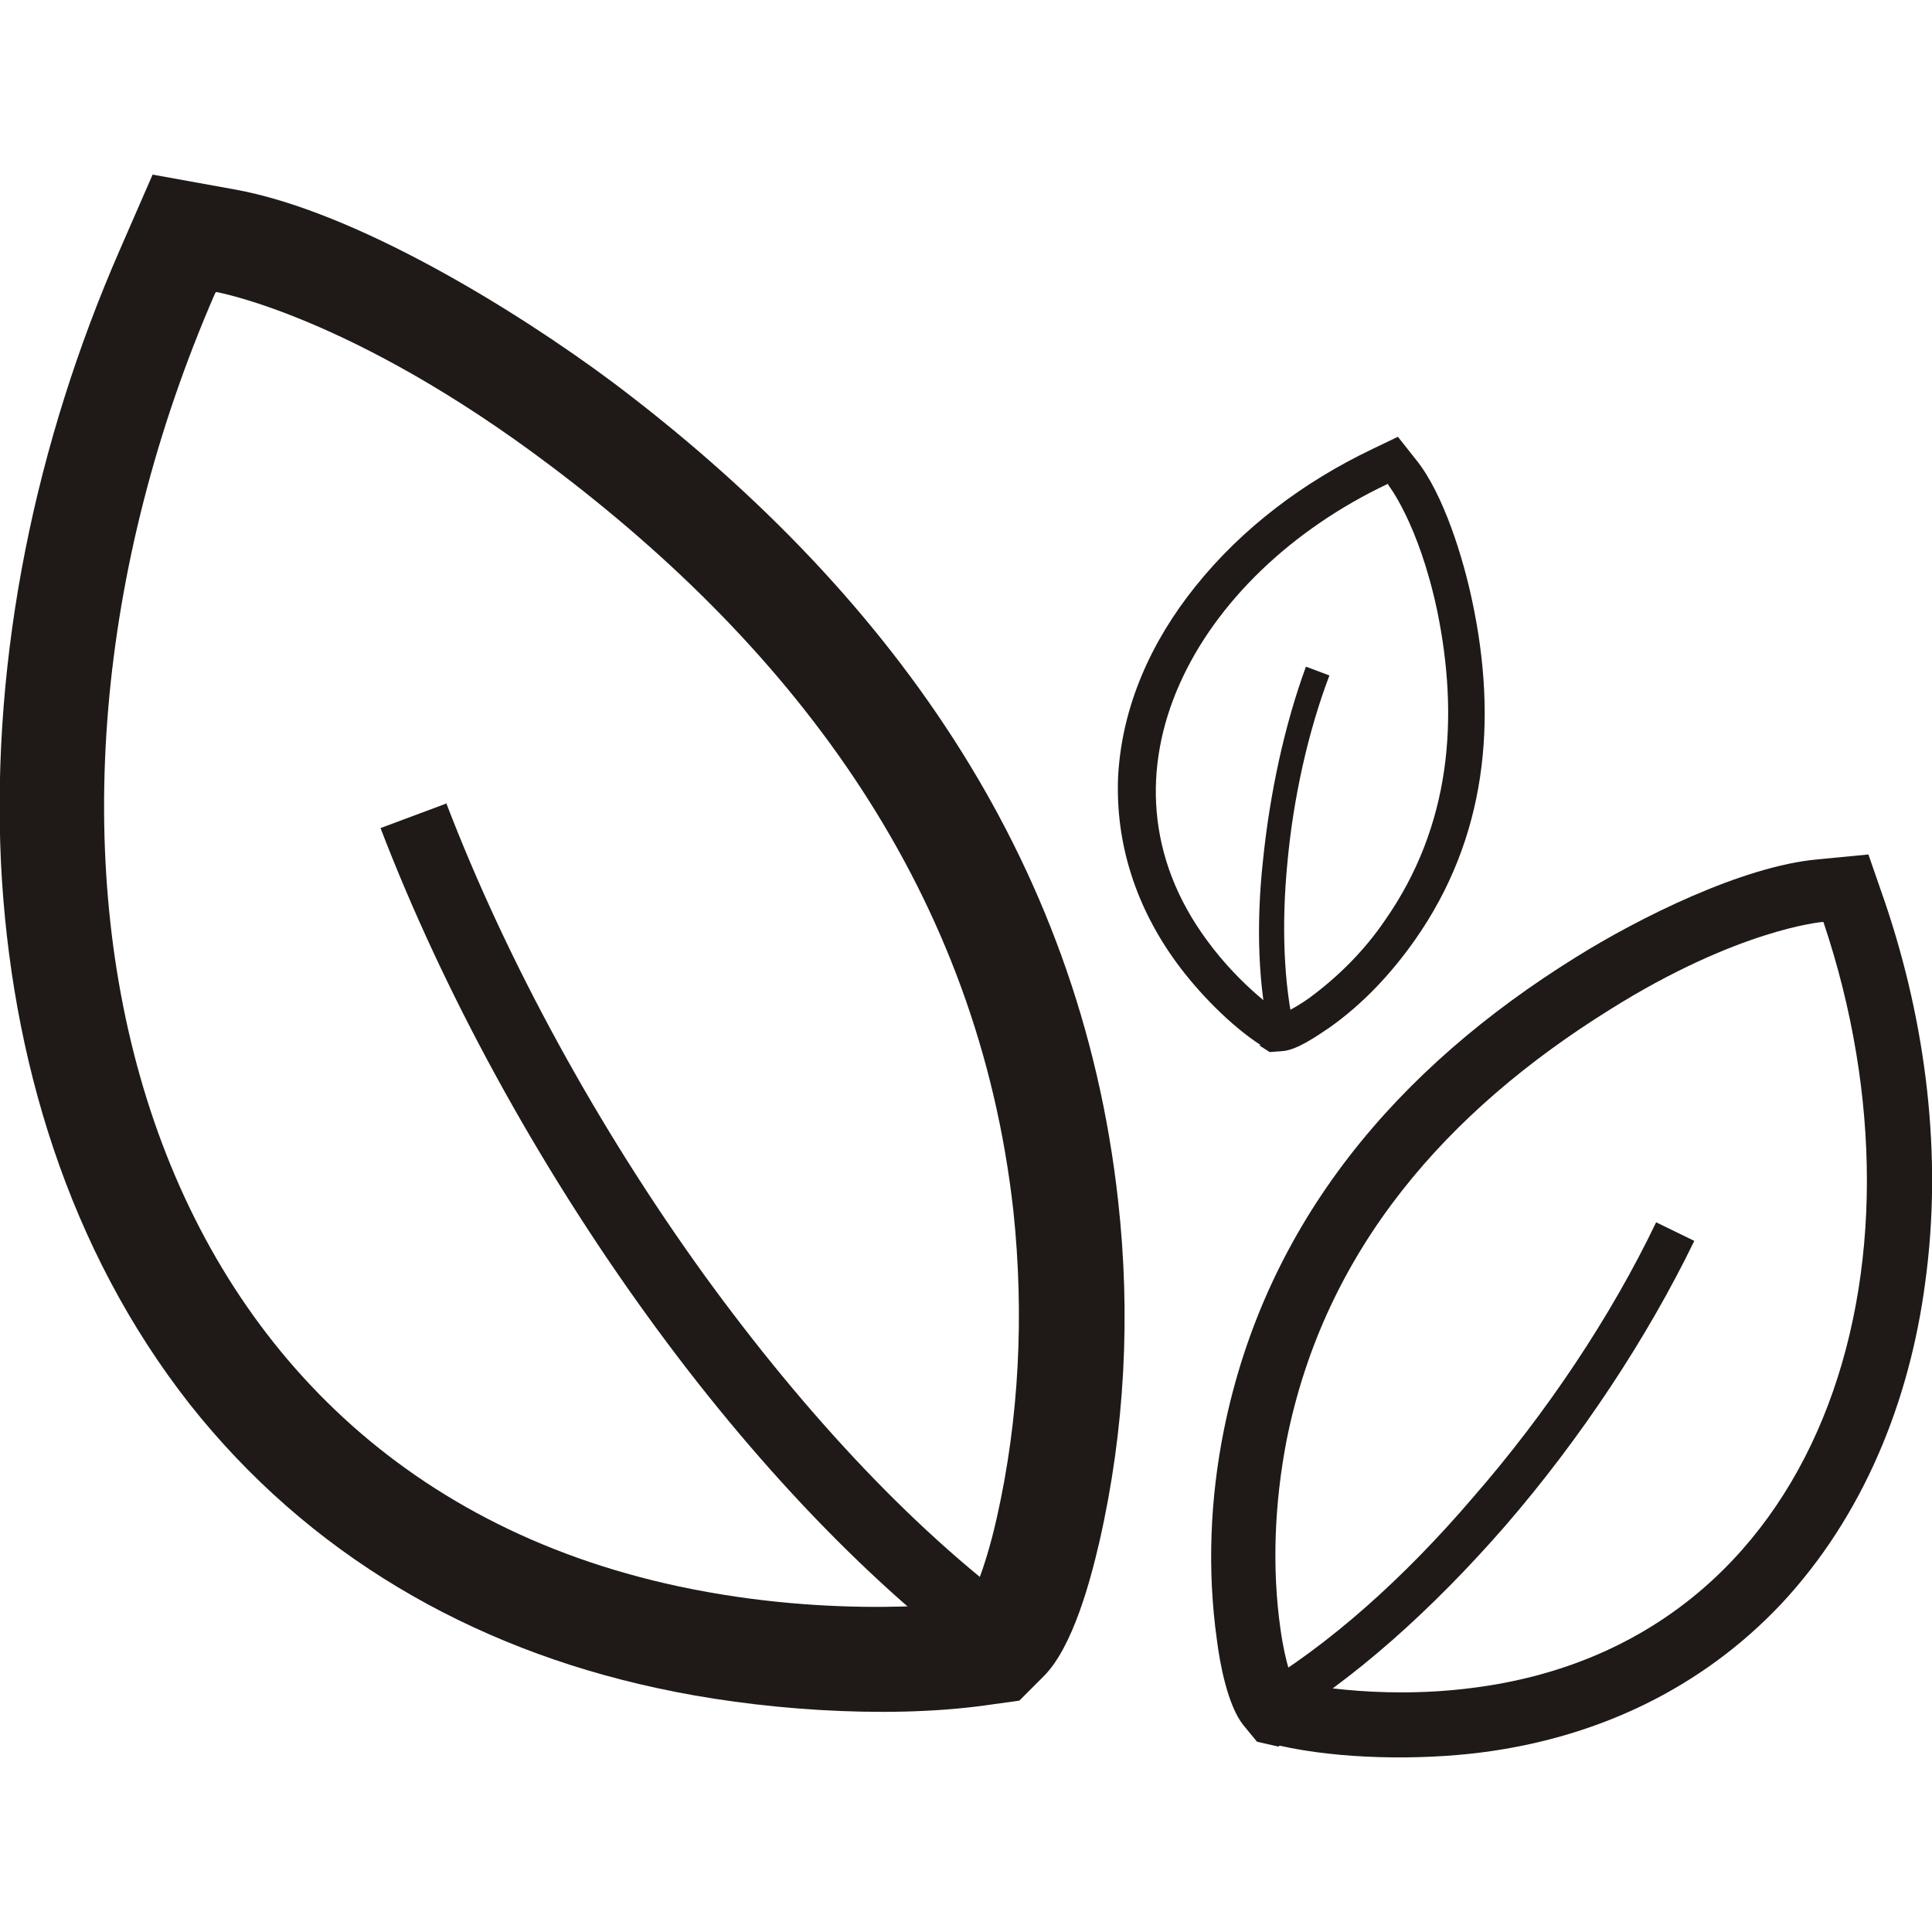
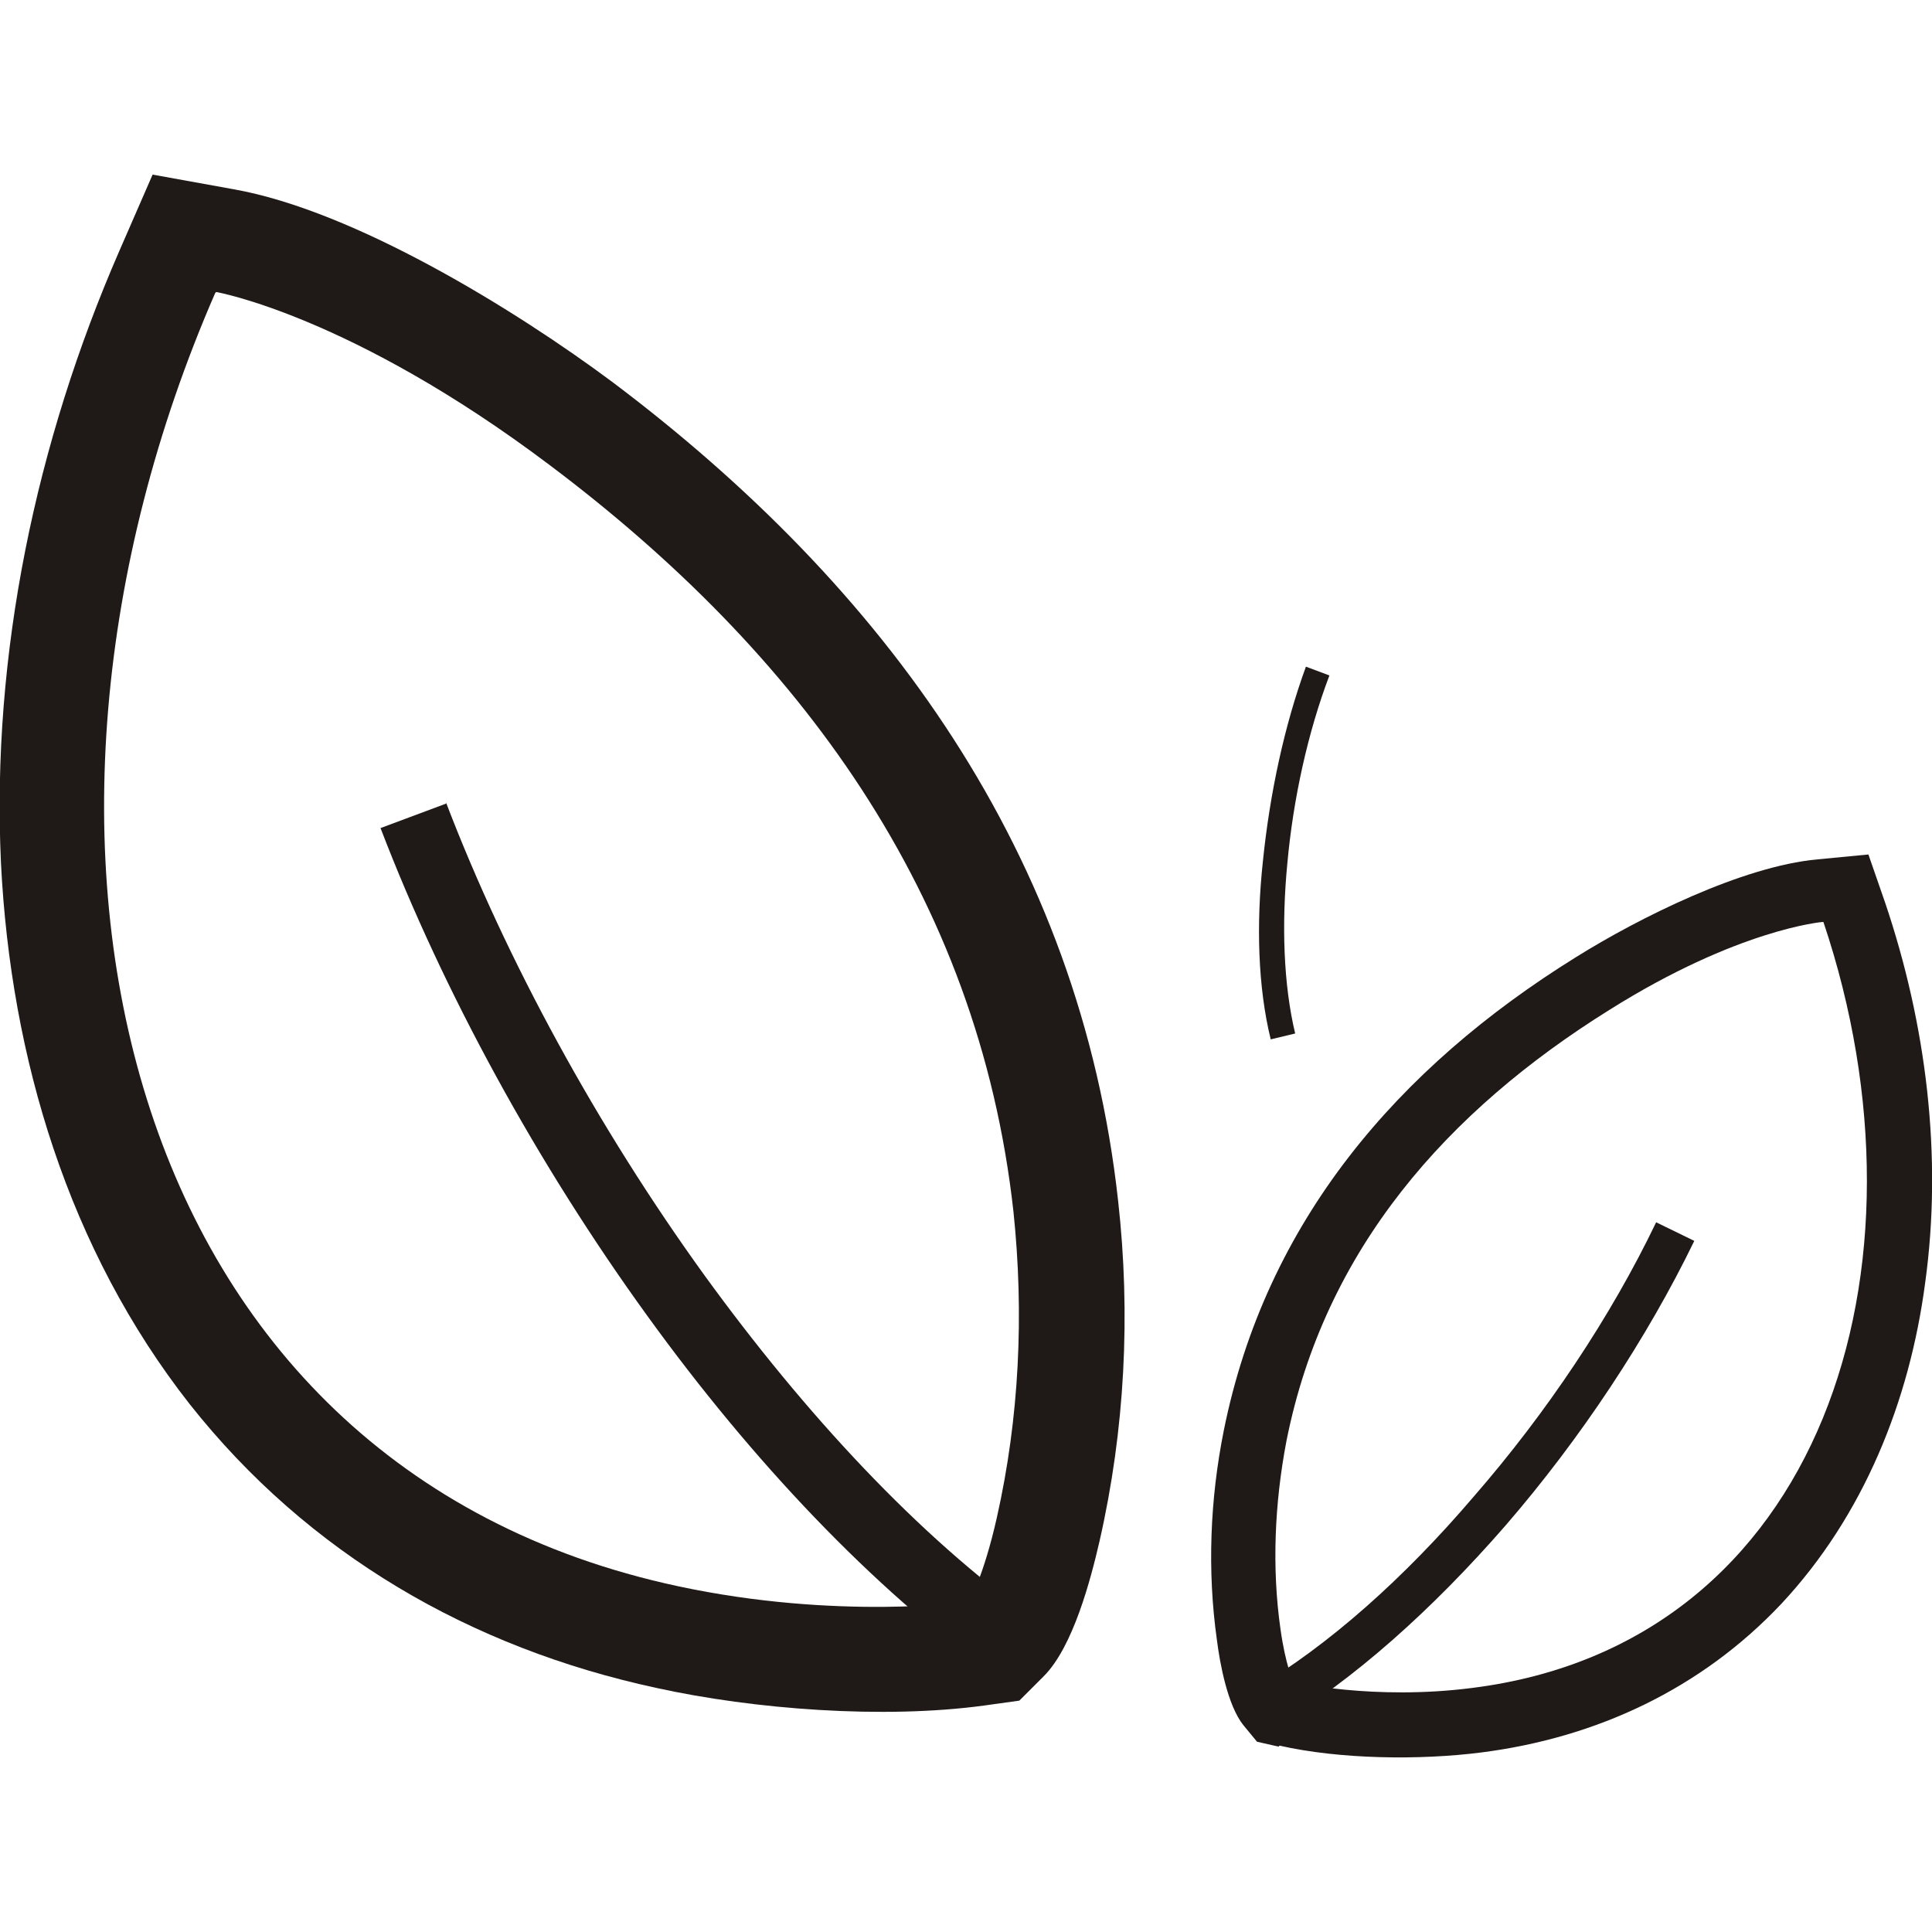
<svg xmlns="http://www.w3.org/2000/svg" xml:space="preserve" width="40px" height="40px" style="shape-rendering:geometricPrecision; text-rendering:geometricPrecision; image-rendering:optimizeQuality; fill-rule:evenodd; clip-rule:evenodd" viewBox="0 0 1.975 1.618">
  <defs>
    <style type="text/css">
   
    .fil0 {fill:#1F1A17}
    .fil1 {fill:#1F1A17;fill-rule:nonzero}
   
  </style>
  </defs>
  <g id="图层_x0020_1">
    <path class="fil0" d="M1.006 1.565c-0.103,0.014 -0.235,0.004 -0.335,-0.018 -0.19,-0.041 -0.356,-0.137 -0.477,-0.29 -0.124,-0.158 -0.183,-0.354 -0.193,-0.553 -0.01,-0.214 0.036,-0.431 0.121,-0.626l0.034 -0.078 0.083 0.015c0.124,0.022 0.289,0.124 0.387,0.197 0.279,0.21 0.478,0.483 0.517,0.837 0.013,0.116 0.007,0.234 -0.019,0.348 -0.009,0.039 -0.027,0.108 -0.057,0.138l-0.025 0.025 -0.036 0.005zm-0.786 -1.444c-0.243,0.558 -0.101,1.199 0.473,1.322 0.163,0.035 0.298,0.016 0.298,0.016 0,0 0.015,-0.028 0.028,-0.086 0.023,-0.102 0.028,-0.208 0.017,-0.313 -0.036,-0.325 -0.22,-0.572 -0.474,-0.763 -0.203,-0.153 -0.341,-0.177 -0.341,-0.177z" />
    <path class="fil1" d="M0.456 0.642c0.062,0.162 0.155,0.332 0.264,0.483 0.103,0.142 0.219,0.267 0.337,0.351l-0.041 0.058c-0.124,-0.089 -0.247,-0.219 -0.354,-0.367 -0.113,-0.156 -0.209,-0.332 -0.273,-0.499l0.067 -0.025z" />
    <path class="fil0" d="M1.308 1.606c0.062,0.014 0.143,0.015 0.206,0.007 0.118,-0.015 0.225,-0.065 0.307,-0.152 0.084,-0.09 0.131,-0.207 0.147,-0.328 0.018,-0.13 0.001,-0.265 -0.041,-0.389l-0.017 -0.049 -0.052 0.005c-0.077,0.007 -0.183,0.06 -0.247,0.1 -0.182,0.113 -0.317,0.27 -0.36,0.484 -0.014,0.07 -0.017,0.143 -0.007,0.214 0.003,0.024 0.011,0.067 0.027,0.087l0.014 0.017 0.022 0.005zm0.556 -0.842c0.119,0.354 -0.001,0.738 -0.359,0.783 -0.101,0.013 -0.183,-0.006 -0.183,-0.006 0,0 -0.008,-0.018 -0.013,-0.054 -0.009,-0.063 -0.006,-0.129 0.006,-0.192 0.039,-0.197 0.165,-0.338 0.33,-0.441 0.132,-0.083 0.218,-0.09 0.218,-0.09z" />
    <path class="fil1" d="M1.693 1.071c-0.046,0.096 -0.112,0.195 -0.187,0.281 -0.07,0.082 -0.148,0.152 -0.225,0.197l0.022 0.038c0.081,-0.048 0.162,-0.121 0.236,-0.206 0.077,-0.089 0.145,-0.192 0.193,-0.291l-0.039 -0.019z" />
-     <path class="fil0" d="M1.289 0.89c-0.031,-0.02 -0.064,-0.054 -0.086,-0.084 -0.041,-0.056 -0.063,-0.121 -0.06,-0.191 0.004,-0.072 0.034,-0.138 0.079,-0.194 0.048,-0.06 0.111,-0.107 0.18,-0.14l0.027 -0.013 0.019 0.024c0.028,0.035 0.048,0.101 0.057,0.144 0.026,0.122 0.015,0.242 -0.059,0.347 -0.024,0.034 -0.053,0.065 -0.087,0.089 -0.012,0.008 -0.033,0.023 -0.048,0.024l-0.013 0.001 -0.011 -0.007zm0.13 -0.574c-0.197,0.093 -0.31,0.298 -0.185,0.467 0.035,0.048 0.076,0.075 0.076,0.075 0,0 0.011,-0.004 0.028,-0.016 0.03,-0.022 0.057,-0.049 0.078,-0.08 0.067,-0.096 0.076,-0.206 0.053,-0.317 -0.019,-0.089 -0.05,-0.128 -0.05,-0.128z" />
    <path class="fil1" d="M1.359 0.512c-0.022,0.058 -0.037,0.126 -0.043,0.192 -0.006,0.062 -0.004,0.124 0.008,0.174l-0.025 0.006c-0.013,-0.053 -0.015,-0.117 -0.008,-0.182 0.007,-0.069 0.022,-0.139 0.044,-0.199l0.024 0.009z" />
  </g>
</svg>